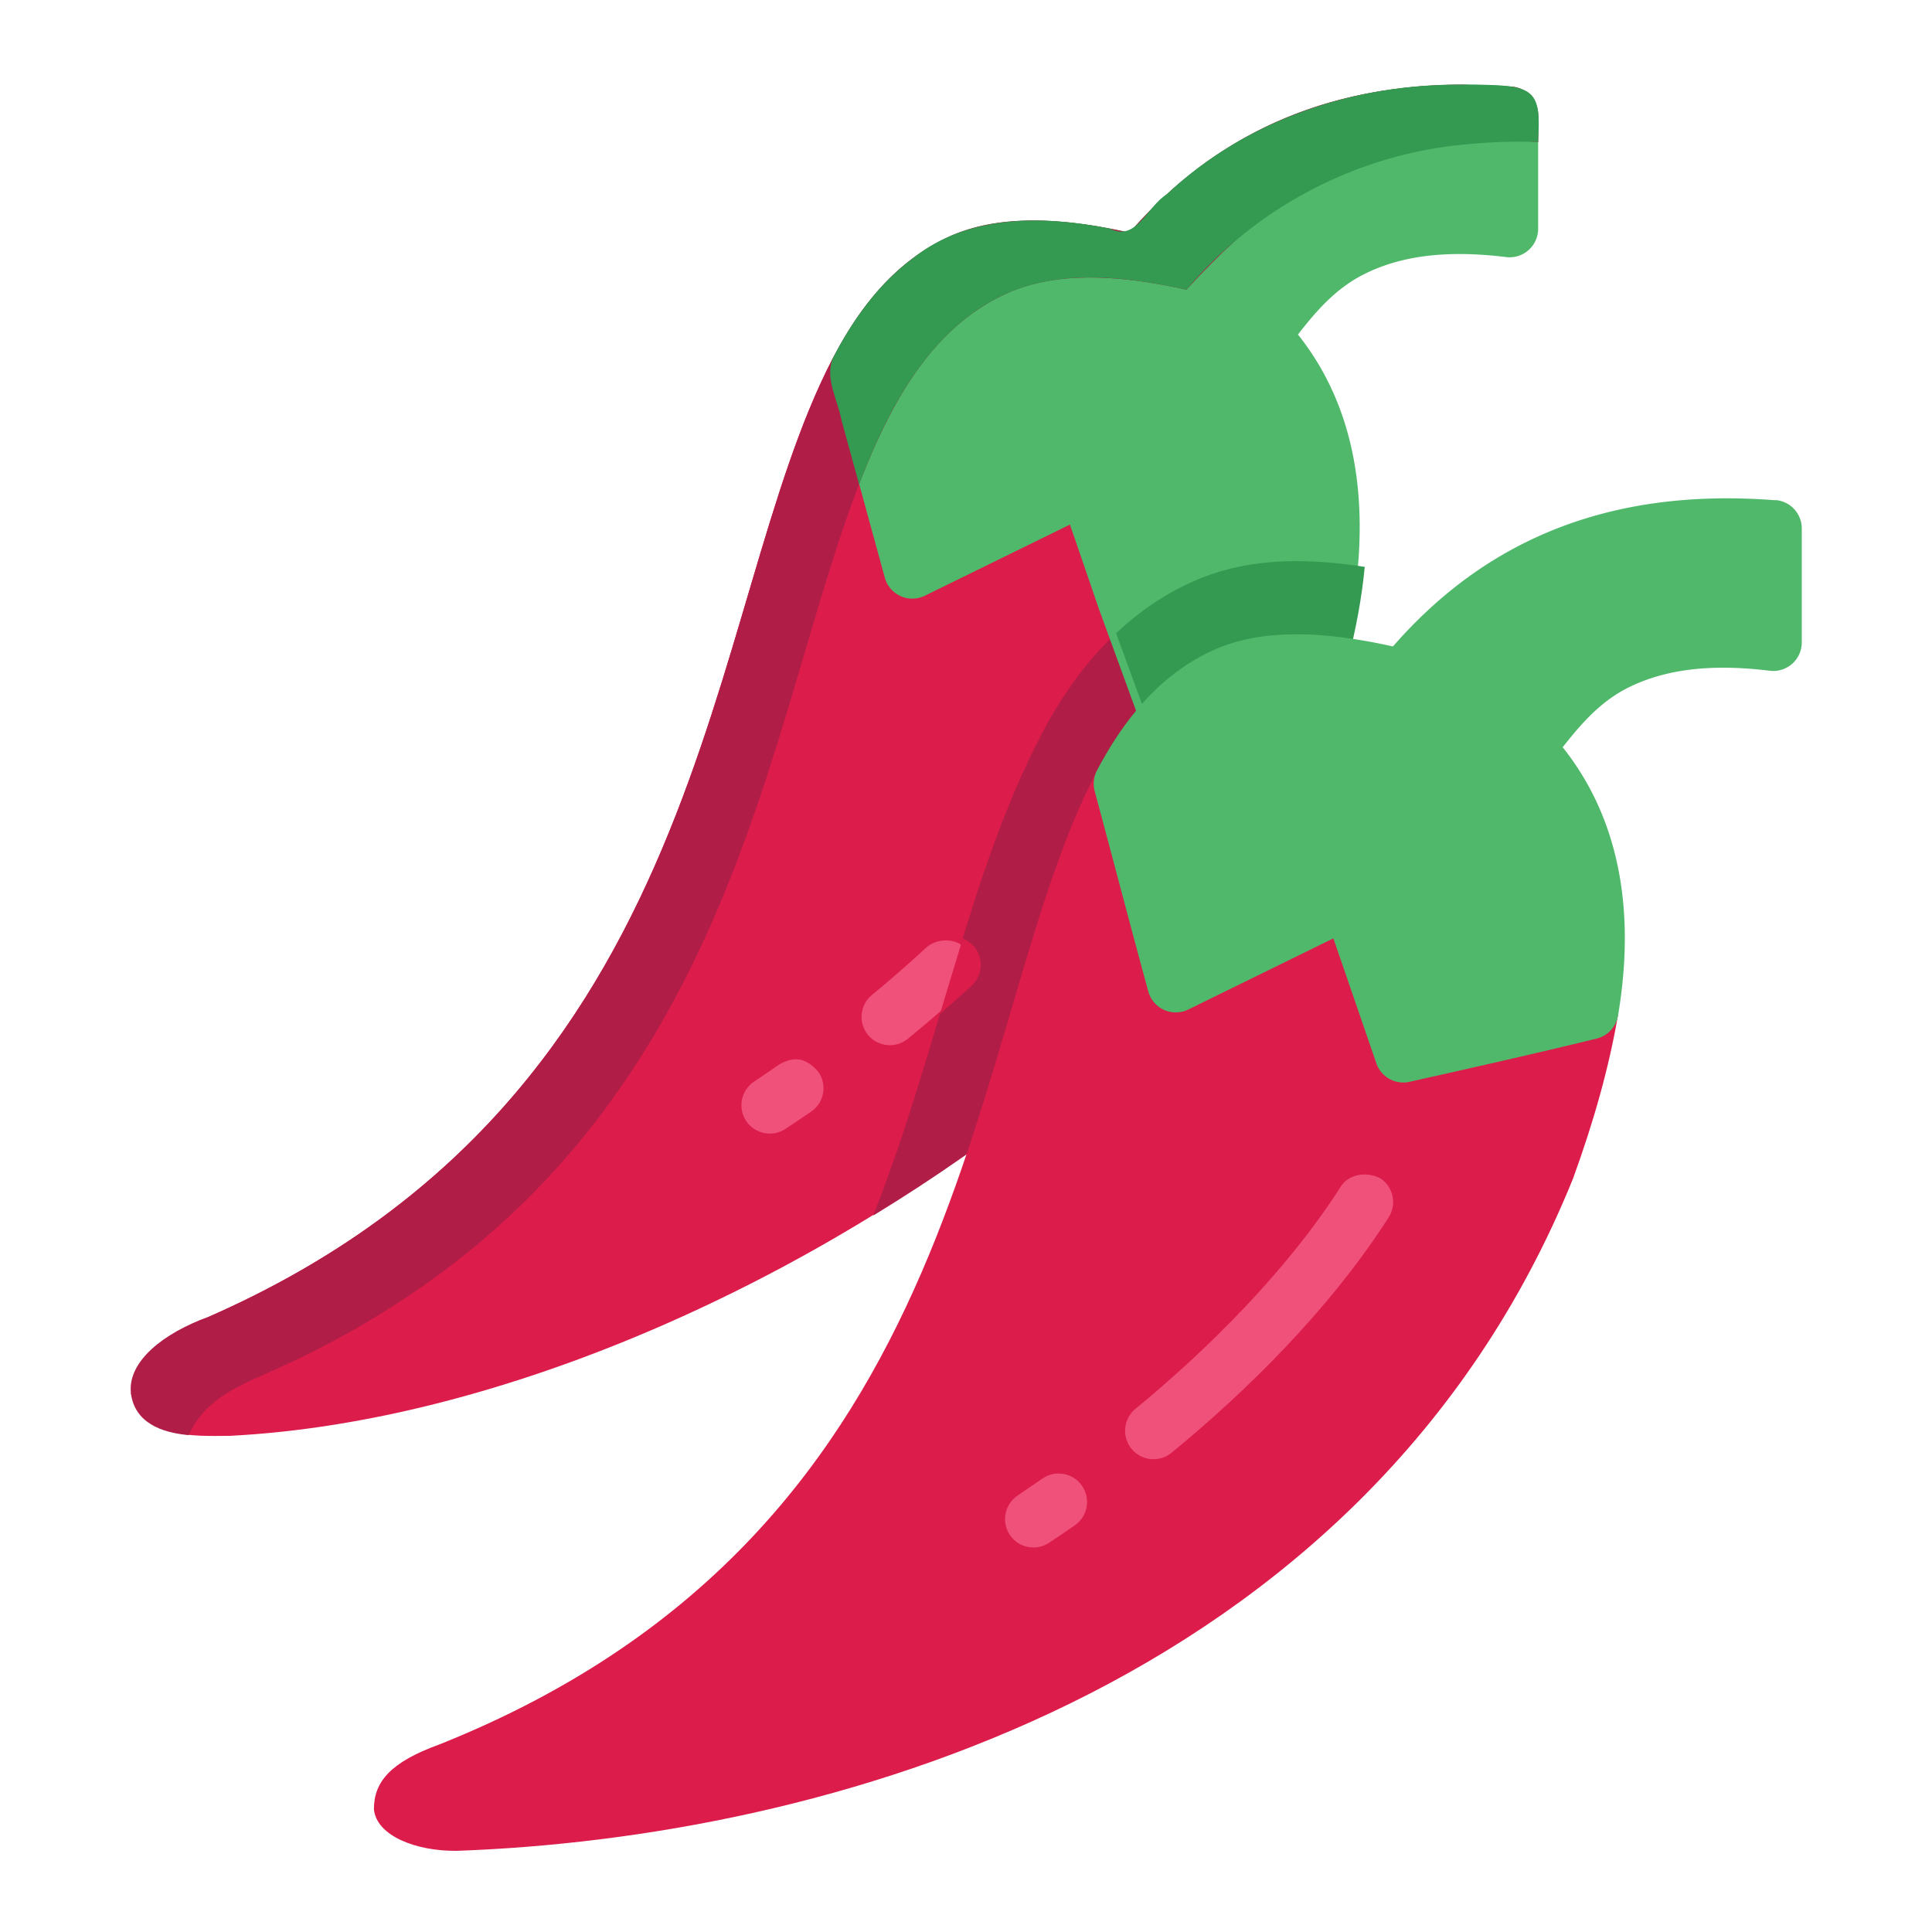
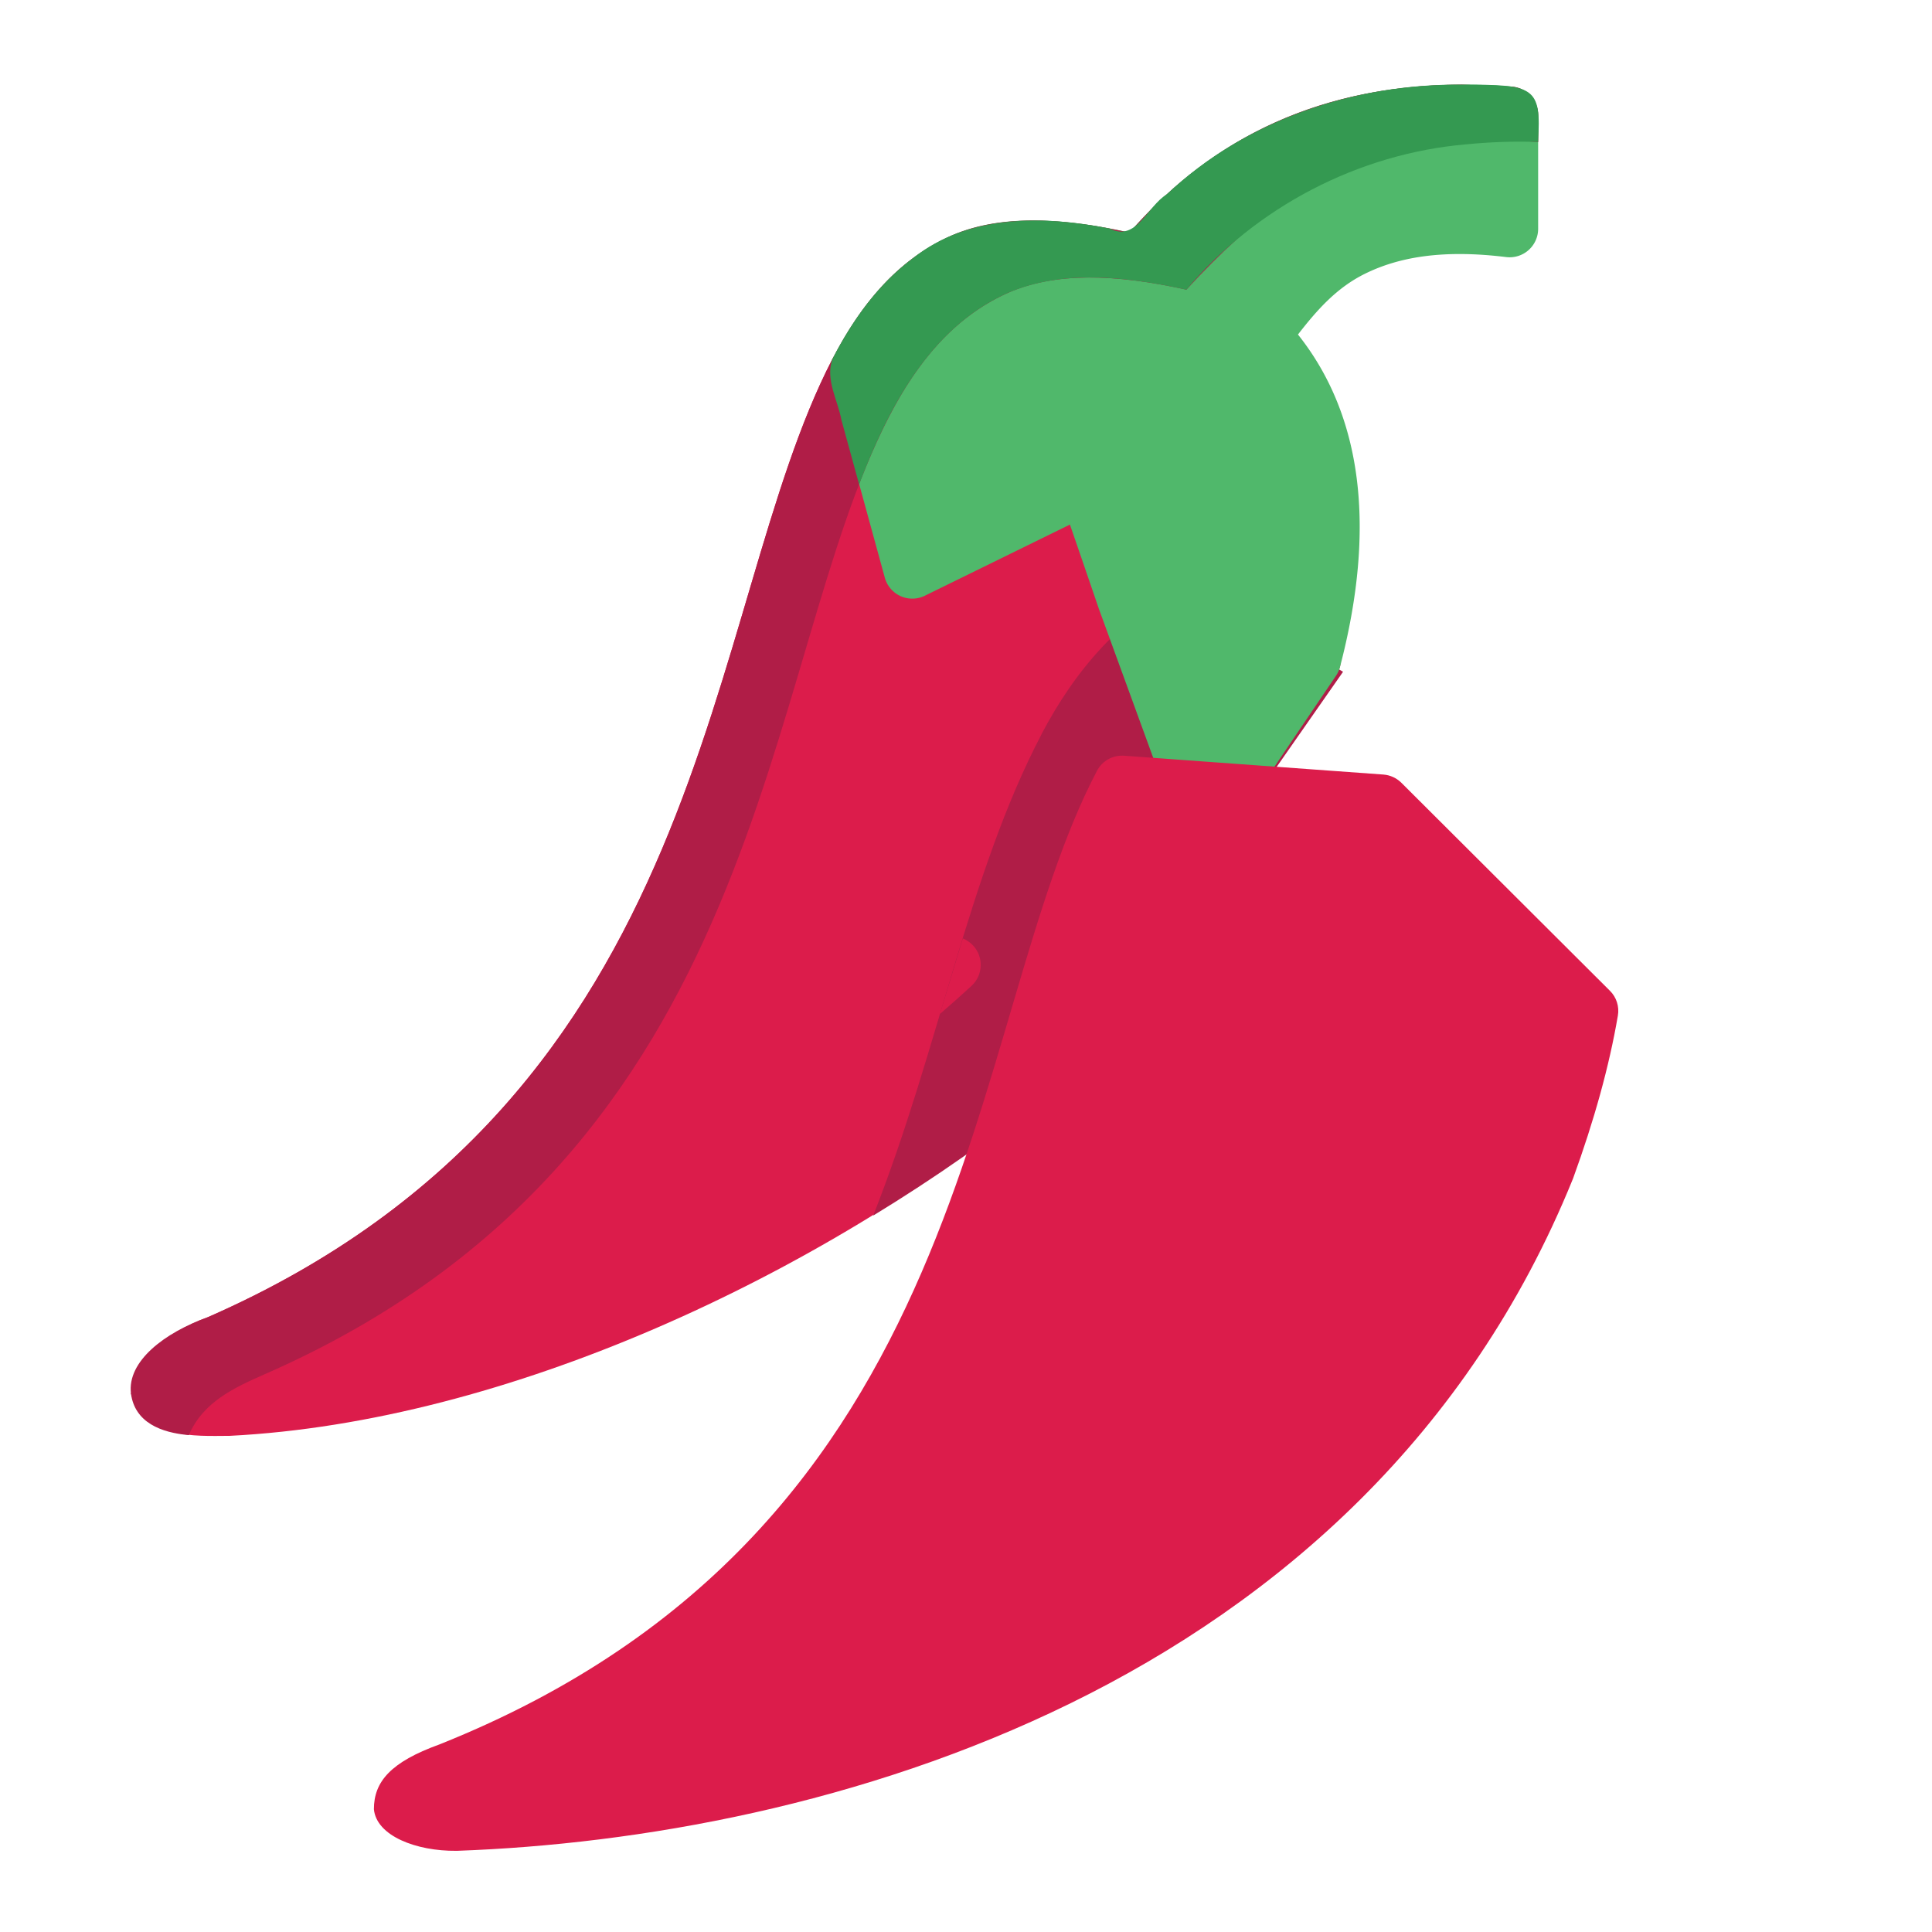
<svg xmlns="http://www.w3.org/2000/svg" xmlns:ns1="http://www.inkscape.org/namespaces/inkscape" xmlns:ns2="http://sodipodi.sourceforge.net/DTD/sodipodi-0.dtd" width="64pt" height="64pt" viewBox="0 0 22.578 22.578" version="1.1" id="svg831" ns1:version="1.1.1 (3bf5ae0d25, 2021-09-20)" ns2:docname="Ex.svg" ns1:export-filename="C:\Users\User\Desktop\CARLOS PROJECT\4. APRIL 1\Done\3 - Brocoli.png" ns1:export-xdpi="576" ns1:export-ydpi="576">
  <defs id="defs825">
    <pattern id="EMFhbasepattern" patternUnits="userSpaceOnUse" width="6" height="6" x="0" y="0" />
    <pattern id="EMFhbasepattern-9" patternUnits="userSpaceOnUse" width="6" height="6" x="0" y="0" />
    <pattern id="EMFhbasepattern-0" patternUnits="userSpaceOnUse" width="6" height="6" x="0" y="0" />
    <pattern id="EMFhbasepattern-7" patternUnits="userSpaceOnUse" width="6" height="6" x="0" y="0" />
    <pattern id="EMFhbasepattern-2" patternUnits="userSpaceOnUse" width="6" height="6" x="0" y="0" />
    <pattern id="EMFhbasepattern-98" patternUnits="userSpaceOnUse" width="6" height="6" x="0" y="0" />
    <pattern id="EMFhbasepattern-6" patternUnits="userSpaceOnUse" width="6" height="6" x="0" y="0" />
    <pattern id="EMFhbasepattern-01" patternUnits="userSpaceOnUse" width="6" height="6" x="0" y="0" />
    <pattern id="EMFhbasepattern-07" patternUnits="userSpaceOnUse" width="6" height="6" x="0" y="0" />
    <pattern id="EMFhbasepattern-8" patternUnits="userSpaceOnUse" width="6" height="6" x="0" y="0" />
    <pattern id="EMFhbasepattern-4" patternUnits="userSpaceOnUse" width="6" height="6" x="0" y="0" />
    <pattern id="EMFhbasepattern-40" patternUnits="userSpaceOnUse" width="6" height="6" x="0" y="0" />
    <pattern id="EMFhbasepattern-08" patternUnits="userSpaceOnUse" width="6" height="6" x="0" y="0" />
    <pattern id="EMFhbasepattern-04" patternUnits="userSpaceOnUse" width="6" height="6" x="0" y="0" />
    <pattern id="EMFhbasepattern-014" patternUnits="userSpaceOnUse" width="6" height="6" x="0" y="0" />
    <pattern id="EMFhbasepattern-27" patternUnits="userSpaceOnUse" width="6" height="6" x="0" y="0" />
    <pattern id="EMFhbasepattern-09" patternUnits="userSpaceOnUse" width="6" height="6" x="0" y="0" />
    <pattern id="EMFhbasepattern-5" patternUnits="userSpaceOnUse" width="6" height="6" x="0" y="0" />
    <pattern id="EMFhbasepattern-018" patternUnits="userSpaceOnUse" width="6" height="6" x="0" y="0" />
  </defs>
  <ns2:namedview id="base" pagecolor="#ffffff" bordercolor="#666666" borderopacity="1.0" ns1:pageopacity="0.0" ns1:pageshadow="2" ns1:zoom="6.4882571" ns1:cx="31.749667" ns1:cy="42.615451" ns1:document-units="pt" ns1:current-layer="layer1" showgrid="false" units="pt" ns1:window-width="1920" ns1:window-height="1001" ns1:window-x="-9" ns1:window-y="-9" ns1:window-maximized="1" ns1:pagecheckerboard="true" ns1:showpageshadow="false" ns1:object-paths="true" ns1:snap-intersection-paths="true" ns1:snap-smooth-nodes="true" ns1:snap-midpoints="true" showguides="true" ns1:snap-bbox="true" ns1:bbox-nodes="true" ns1:snap-nodes="false" ns1:snap-global="true" ns1:lockguides="true">
    <ns1:grid type="xygrid" id="grid1378" />
    <ns2:guide position="0.97,21.608" orientation="78,0" id="guide1380" ns1:locked="true" />
    <ns2:guide position="0.97,0.97" orientation="0,78" id="guide1382" ns1:locked="true" />
    <ns2:guide position="21.608,0.97" orientation="-78,0" id="guide1384" ns1:locked="true" />
    <ns2:guide position="21.608,21.608" orientation="0,-78" id="guide1386" ns1:locked="true" />
  </ns2:namedview>
  <g ns1:label="Icon" ns1:groupmode="layer" id="layer1" transform="translate(0,-274.422)">
    <g id="g16736" style="display:inline;stroke-width:0.796" transform="matrix(1.257,0,0,1.257,-38.239,-38.894)">
      <path style="color:#000000;fill:#dc1c4b;stroke-width:0.796;stroke-linecap:round;stroke-linejoin:round;-inkscape-stroke:none" d="m 38.447,252.459 c -0.117,-0.024 -0.235,0.033 -0.289,0.139 -1.211,2.338 -1.074,6.831 -5.803,8.904 -0.405,0.144 -0.622,0.411 -0.717,0.711 0.14,0.423 0.577,0.395 0.918,0.393 2.573,-0.13 5.477,-1.487 7.537,-3.148 0.019,-0.016 0.037,-0.034 0.051,-0.055 l 2.695,-3.861 c 0.054,-0.078 0.063,-0.18 0.021,-0.266 l -0.967,-2.002 c -0.036,-0.074 -0.105,-0.126 -0.186,-0.143 z" id="path1907" ns2:nodetypes="cccccccccccc" />
      <path id="path2397" style="fill:#b01d47;fill-opacity:1;stroke-width:3.007;stroke-linecap:round;stroke-linejoin:round" d="m 156.613,-95.848 c -2.483,1.12 -4.139,3.174 -5.277,5.338 -0.003,0.007 -0.005,0.014 -0.008,0.021 -2.563,4.898 -3.588,11.027 -5.898,16.871 2.178,-1.328 4.234,-2.768 6.105,-4.277 0.073,-0.06 0.138,-0.129 0.191,-0.207 l 10.188,-14.594 z" transform="matrix(0.265,0,0,0.265,0,280.067)" ns2:nodetypes="cccccccc" />
      <path style="color:#000000;fill:#50b86b;stroke-width:0.796;stroke-linecap:round;stroke-linejoin:round;-inkscape-stroke:none" d="m 44.479,250.062 c -1.715,-0.135 -2.807,0.498 -3.557,1.357 -0.659,-0.147 -1.233,-0.165 -1.676,0.037 -0.486,0.222 -0.825,0.635 -1.084,1.135 a 0.265,0.265 0 0 0 -0.021,0.191 l 0.506,1.846 a 0.265,0.265 0 0 0 0.371,0.168 l 1.35,-0.662 c 0.092,0.267 0.184,0.534 0.275,0.801 a 0.265,0.265 0 0 0 0.002,0.004 l 0.734,2.012 a 0.265,0.265 0 0 0 0.469,0.057 l 0.994,-1.469 a 0.265,0.265 0 0 0 0.037,-0.082 c 0.336,-1.287 0.211,-2.334 -0.391,-3.09 0.177,-0.228 0.36,-0.436 0.625,-0.566 0.305,-0.15 0.71,-0.228 1.311,-0.154 a 0.265,0.265 0 0 0 0.297,-0.264 v -1.057 a 0.265,0.265 0 0 0 -0.242,-0.264 z" id="path2099" />
-       <path id="path2598" style="color:#000000;fill:#349951;fill-opacity:1;stroke-width:3.007;stroke-linecap:round;stroke-linejoin:round;-inkscape-stroke:none" d="m 162.062,-93.012 c 0.307,-1.176 0.511,-2.298 0.613,-3.365 -0.806,-0.121 -1.607,-0.202 -2.395,-0.201 -1.262,8.34e-4 -2.493,0.2 -3.668,0.73 -1.02,0.46 -1.898,1.081 -2.66,1.799 l 2.439,6.684 z" transform="matrix(0.265,0,0,0.265,0,280.067)" ns2:nodetypes="ccscccc" />
      <path style="color:#000000;fill:#dc1c4b;stroke-width:0.796;stroke-linecap:round;stroke-linejoin:round;-inkscape-stroke:none" d="m 40.873,256.283 c -0.105,-0.008 -0.205,0.047 -0.254,0.141 -1.249,2.381 -1.06,7.033 -6.113,9.051 -0.454,0.164 -0.609,0.347 -0.609,0.602 0.023,0.249 0.396,0.391 0.766,0.387 0.003,4e-5 0.005,4e-5 0.008,0 1.677,-0.06 3.774,-0.426 5.705,-1.373 1.931,-0.947 3.699,-2.486 4.666,-4.869 0.001,-0.003 0.003,-0.007 0.004,-0.01 0.196,-0.539 0.336,-1.043 0.416,-1.512 0.015,-0.085 -0.013,-0.172 -0.074,-0.232 l -1.939,-1.934 c -0.045,-0.044 -0.103,-0.071 -0.166,-0.076 z" id="path1523" ns2:nodetypes="cccccccccccccc" />
-       <path style="color:#000000;fill:#f0517a;stroke-width:0.796;stroke-linecap:round;stroke-linejoin:round;-inkscape-stroke:none" d="m 39.033,258.066 c -0.171,0.157 -0.34,0.306 -0.506,0.441 -0.112,0.092 -0.129,0.258 -0.037,0.371 0.092,0.112 0.258,0.129 0.371,0.037 0.173,-0.142 0.353,-0.296 0.531,-0.461 0.106,-0.099 0.113,-0.266 0.014,-0.373 -0.105,-0.114 -0.277,-0.098 -0.373,-0.016 z m -1.371,1.09 c -0.076,0.052 -0.153,0.105 -0.23,0.156 -0.122,0.081 -0.155,0.245 -0.074,0.367 0.081,0.121 0.246,0.154 0.367,0.072 0.08,-0.053 0.16,-0.106 0.238,-0.16 0.121,-0.083 0.15,-0.249 0.066,-0.369 -0.123,-0.144 -0.239,-0.14 -0.367,-0.067 z" id="path13669" ns2:nodetypes="cccccccccccccc" />
-       <path style="color:#000000;fill:#50b86b;stroke-width:0.796;stroke-linecap:round;stroke-linejoin:round;-inkscape-stroke:none" d="m 46.928,253.908 c -1.715,-0.135 -2.807,0.5 -3.557,1.359 -0.654,-0.146 -1.224,-0.166 -1.666,0.033 -0.485,0.219 -0.825,0.625 -1.086,1.121 a 0.265,0.265 0 0 0 -0.021,0.191 c 0.169,0.628 0.326,1.23 0.498,1.861 a 0.265,0.265 0 0 0 0.371,0.17 l 1.35,-0.662 0.4,1.162 a 0.265,0.265 0 0 0 0.307,0.172 c 0.579,-0.13 1.16,-0.26 1.74,-0.402 a 0.265,0.265 0 0 0 0.199,-0.211 c 0.173,-1.02 -0.008,-1.863 -0.514,-2.498 0.175,-0.222 0.355,-0.429 0.615,-0.557 0.305,-0.15 0.71,-0.228 1.311,-0.154 a 0.265,0.265 0 0 0 0.297,-0.264 v -1.059 a 0.265,0.265 0 0 0 -0.244,-0.264 z" id="path1715" />
-       <path style="color:#000000;fill:#f0517a;stroke-width:0.796;stroke-linecap:round;stroke-linejoin:round;-inkscape-stroke:none" d="m 42.885,260.291 c -0.503,0.786 -1.247,1.521 -1.908,2.064 -0.112,0.092 -0.129,0.258 -0.037,0.371 0.093,0.114 0.26,0.13 0.373,0.037 0.691,-0.567 1.468,-1.328 2.018,-2.188 0.079,-0.123 0.043,-0.286 -0.08,-0.365 -0.157,-0.076 -0.312,-0.014 -0.365,0.08 z m -3.002,2.869 c -0.122,0.081 -0.155,0.245 -0.074,0.367 0.081,0.121 0.246,0.154 0.367,0.072 0.08,-0.053 0.158,-0.106 0.236,-0.16 0.121,-0.083 0.152,-0.248 0.068,-0.369 -0.083,-0.121 -0.249,-0.15 -0.369,-0.066 z" id="path14411" ns2:nodetypes="ccccccccccccccc" />
      <path id="path12906" style="color:#000000;fill:#b01d47;fill-opacity:1;stroke-width:0.796;stroke-linecap:round;stroke-linejoin:round;-inkscape-stroke:none" d="m 44.012,250.044 c -1.451,0.004 -2.411,0.597 -3.09,1.376 -0.659,-0.147 -1.233,-0.165 -1.676,0.037 -0.486,0.222 -0.825,0.635 -1.084,1.135 -1.79e-4,6.7e-4 -3.55e-4,0.001 -5.29e-4,0.002 -10e-4,0.001 -0.002,0.003 -0.003,0.004 -1.211,2.338 -1.074,6.831 -5.803,8.904 -0.405,0.144 -0.754,0.411 -0.717,0.711 0.036,0.27 0.281,0.364 0.538,0.386 0.133,-0.308 0.419,-0.44 0.708,-0.567 4.729,-2.074 4.592,-6.566 5.803,-8.904 0.001,-0.001 0.002,-0.003 0.003,-0.004 1.74e-4,-6.7e-4 3.51e-4,-0.001 5.3e-4,-0.002 0.259,-0.5 0.598,-0.912 1.084,-1.135 0.443,-0.203 1.017,-0.184 1.676,-0.037 1.281,-1.399 2.165,-1.45 3.27,-1.373 v -0.25 c -6.4e-5,-0.137 -0.105,-0.252 -0.242,-0.264 z" ns2:nodetypes="ccccccccccccccccccc" />
      <path id="path6784" style="fill:#dc1c4b;fill-opacity:1;stroke-width:3.007;stroke-linecap:round;stroke-linejoin:round" d="m 147.771,-80.691 c 0.369,-0.318 0.742,-0.648 1.113,-0.99 0.403,-0.375 0.426,-1.006 0.053,-1.41 -0.101,-0.109 -0.225,-0.195 -0.363,-0.25 z" transform="matrix(0.265,0,0,0.265,0,280.067)" ns2:nodetypes="ccscc" />
      <path id="path12914" style="color:#000000;fill:#349951;fill-opacity:1;stroke-width:0.796;stroke-linecap:round;stroke-linejoin:round;-inkscape-stroke:none" d="m 44.012,250.044 c -0.998,-0.01 -2.012,0.328 -2.744,1.02 -0.184,0.112 -0.28,0.444 -0.53,0.318 -0.611,-0.122 -1.312,-0.135 -1.826,0.273 -0.327,0.242 -0.568,0.582 -0.752,0.94 -0.068,0.192 0.049,0.379 0.084,0.568 0.055,0.199 0.109,0.398 0.164,0.597 0.268,-0.701 0.65,-1.445 1.367,-1.773 0.529,-0.233 1.128,-0.155 1.676,-0.037 0.648,-0.768 1.598,-1.265 2.6,-1.351 0.222,-0.022 0.446,-0.03 0.669,-0.022 0.033,-0.518 -0.038,-0.533 -0.708,-0.533 z" ns2:nodetypes="cccccccccccc" />
    </g>
  </g>
</svg>